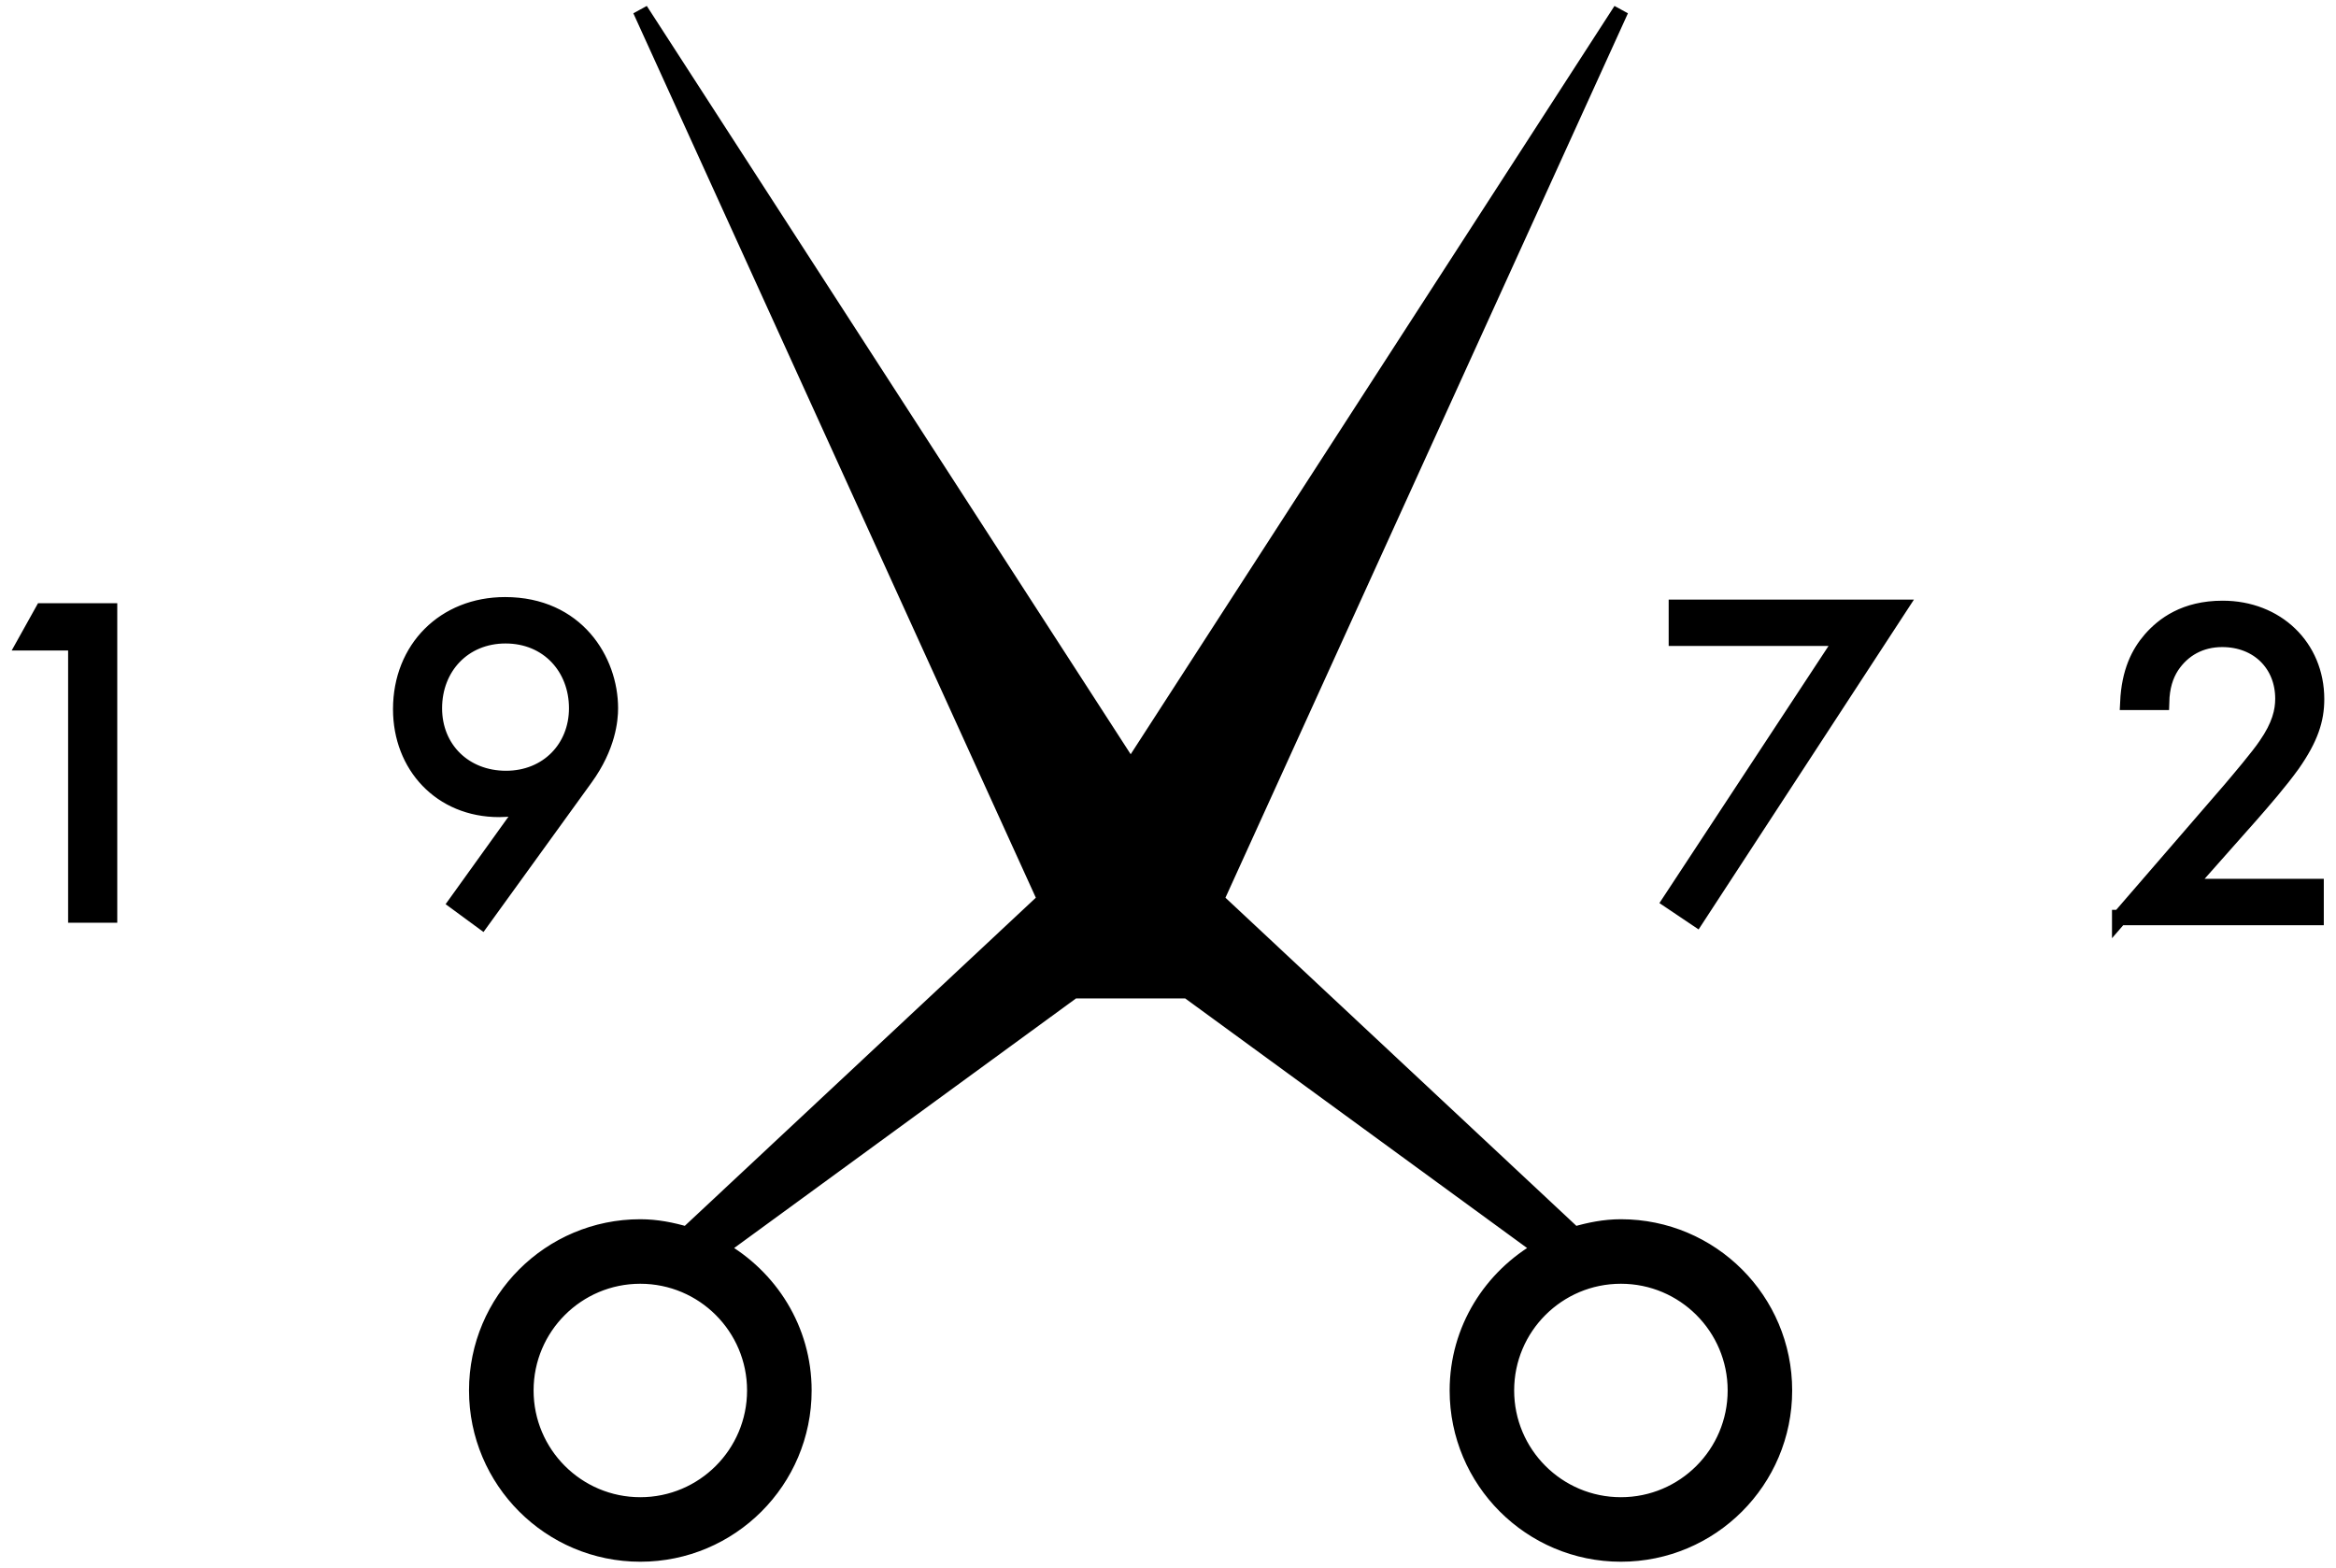
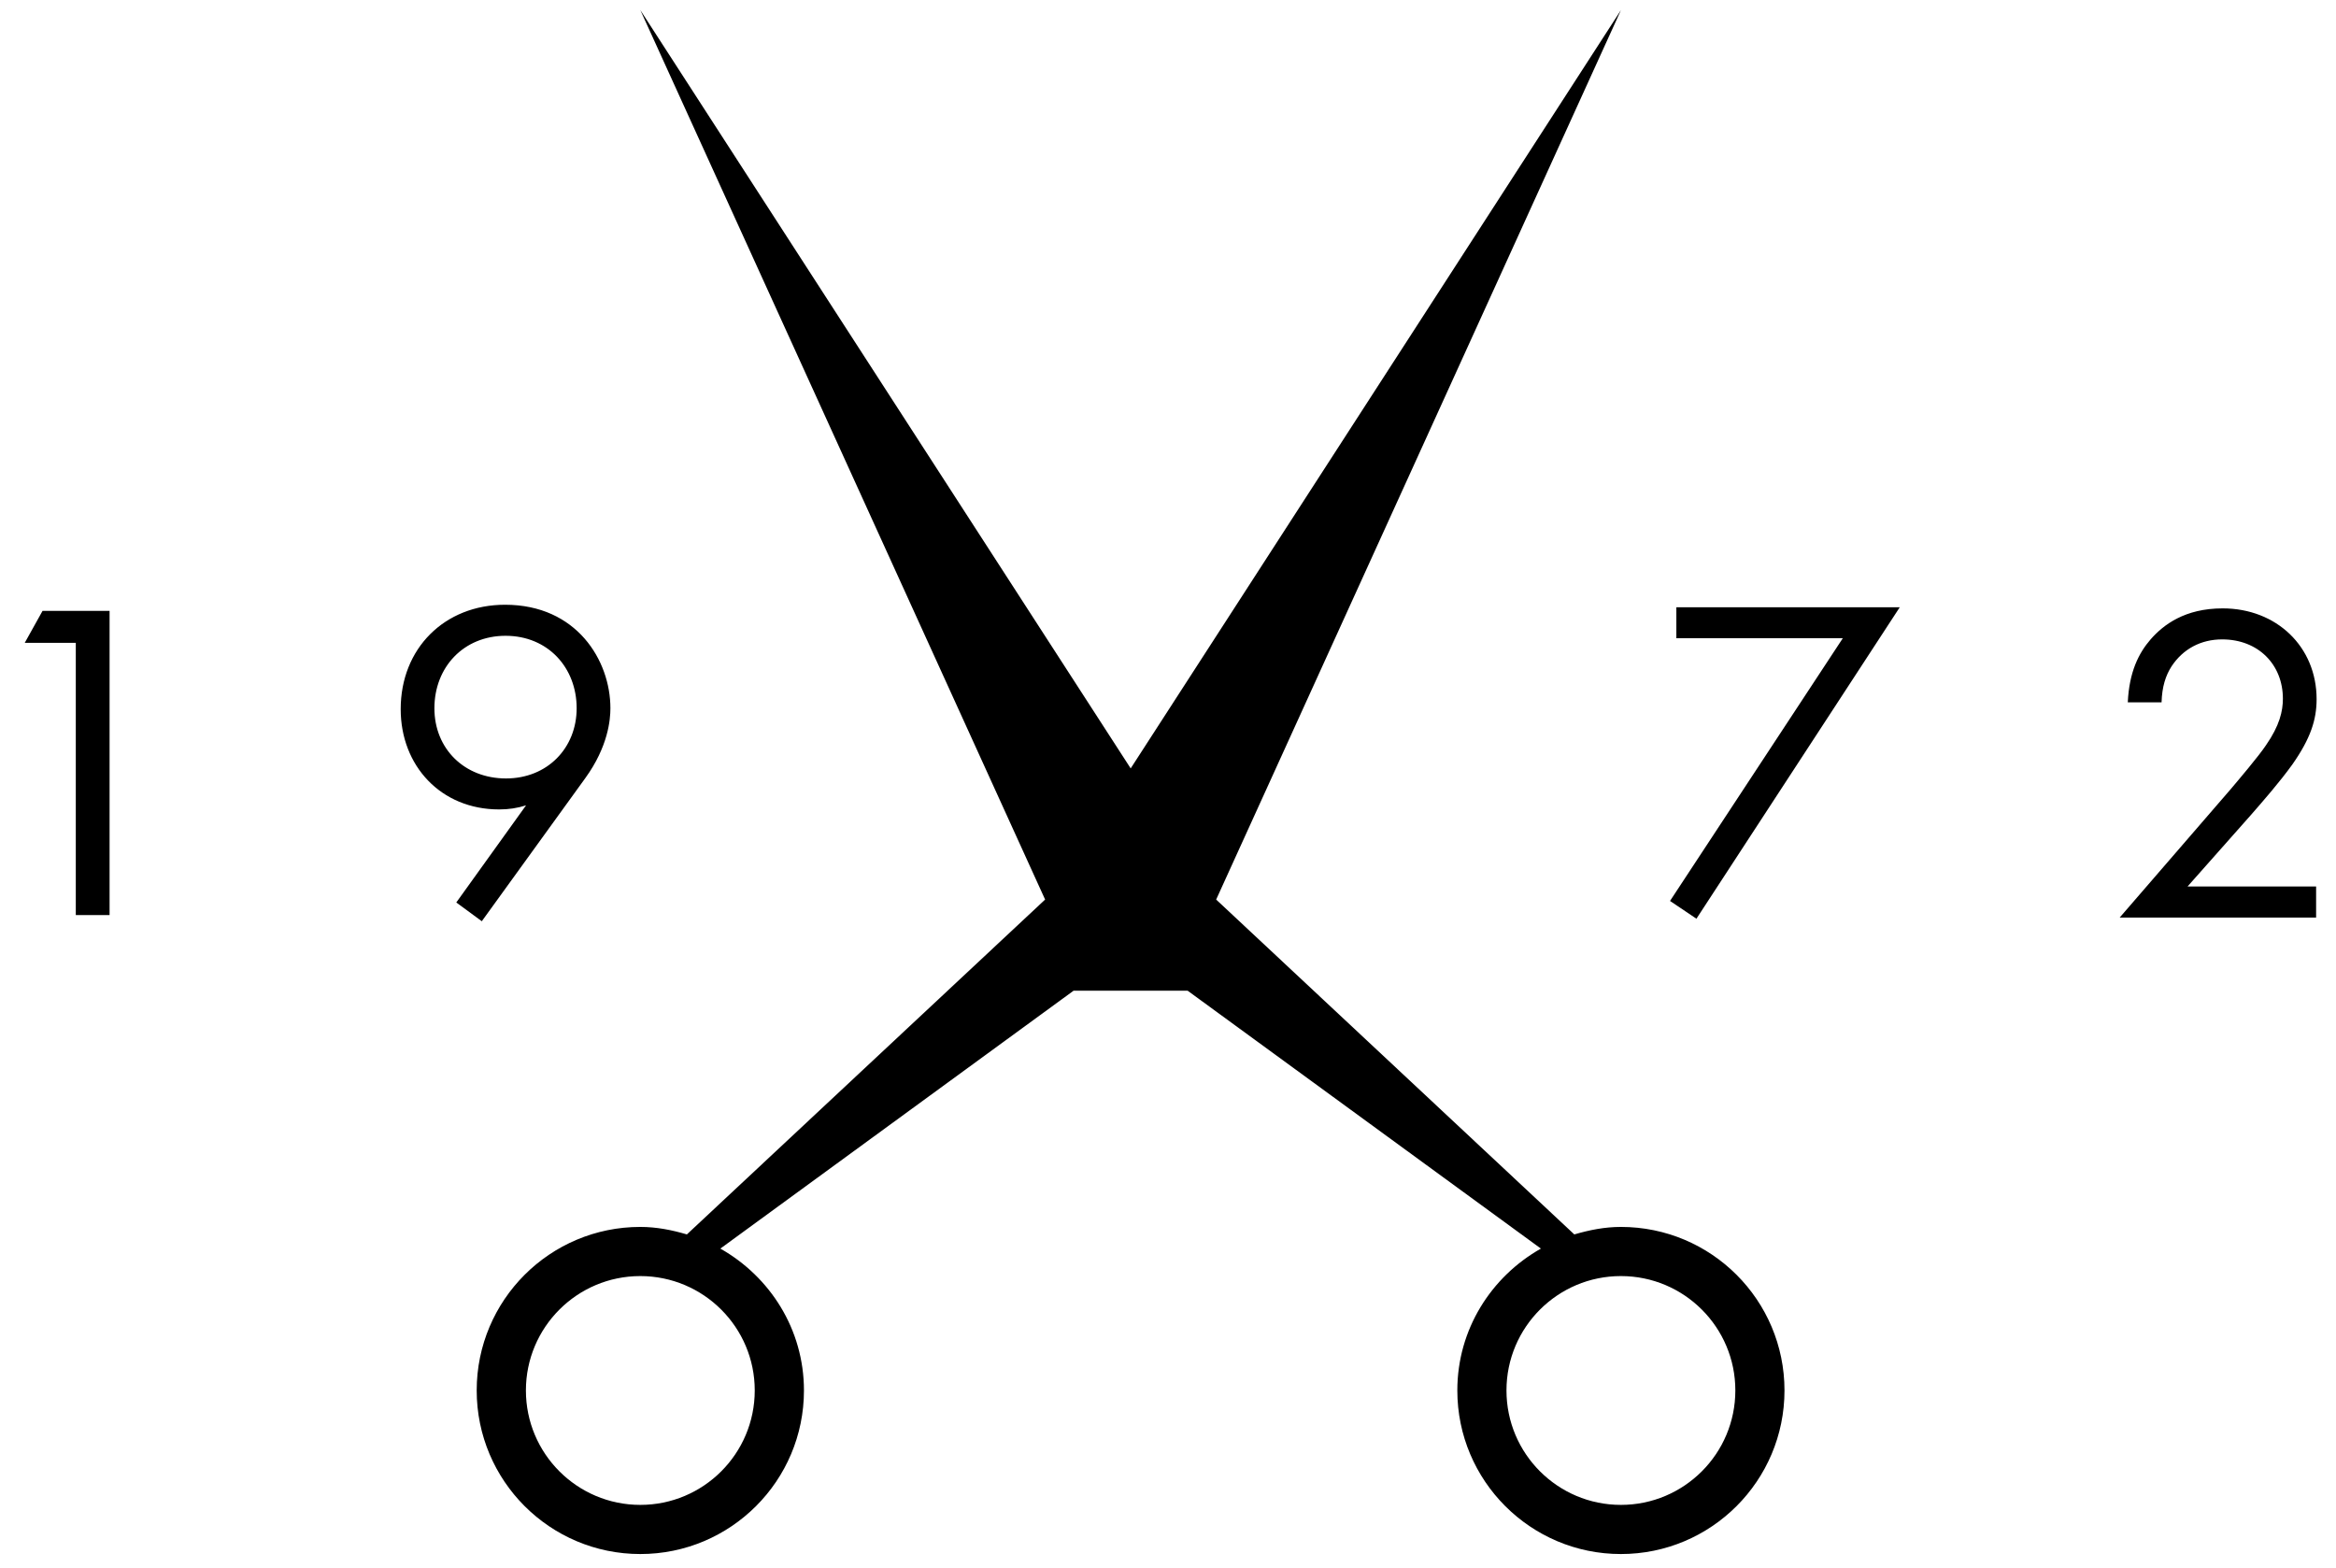
<svg xmlns="http://www.w3.org/2000/svg" xmlns:xlink="http://www.w3.org/1999/xlink" version="1.1" id="Layer_1" x="0px" y="0px" width="76px" height="51px" viewBox="0 0 76 51" enable-background="new 0 0 76 51" xml:space="preserve">
  <g>
    <defs>
      <rect id="SVGID_1_" x="0.38" y="0.192" width="75.24" height="50.615" />
    </defs>
    <clipPath id="SVGID_2_">
      <use xlink:href="#SVGID_1_" overflow="visible" />
    </clipPath>
    <path clip-path="url(#SVGID_2_)" d="M2.466,20.913H0.805l0.579-1.039h2.181v9.895H2.466V20.913z M14.845,29.36l2.27-3.16   c-0.281,0.09-0.564,0.133-0.875,0.133c-1.9,0-3.204-1.423-3.204-3.262c0-1.973,1.424-3.397,3.396-3.397   c2.329,0,3.427,1.811,3.427,3.367c0,0.372-0.074,1.247-0.815,2.271l-3.369,4.658L14.845,29.36z M14.133,23.041   c0,1.321,0.979,2.284,2.329,2.284s2.299-0.993,2.299-2.284c0-1.32-0.934-2.357-2.313-2.357   C15.083,20.684,14.133,21.707,14.133,23.041 M59.954,20.764h-5.415v-1.008h7.268l-6.615,10.132l-0.859-0.578L59.954,20.764z    M68.962,29.851l3.604-4.168c0.252-0.298,0.92-1.083,1.156-1.439c0.445-0.639,0.55-1.113,0.55-1.514   c0-1.112-0.803-1.929-1.975-1.929c-0.697,0-1.274,0.313-1.646,0.875c-0.192,0.298-0.313,0.668-0.326,1.173h-1.099   c0.046-0.994,0.357-1.603,0.742-2.048c0.415-0.474,1.113-1.009,2.345-1.009c1.75,0,3.056,1.246,3.056,2.953   c0,0.667-0.194,1.275-0.786,2.121c-0.416,0.578-0.95,1.188-1.35,1.646l-2.063,2.328h4.183v1.01H68.962z M52.734,39.915   c-0.529,0-1.03,0.102-1.515,0.244L39.567,29.265L52.736,0.329l-15.95,24.669L20.833,0.329l13.169,28.936L22.347,40.159   c-0.483-0.143-0.985-0.244-1.515-0.244c-2.939,0-5.323,2.381-5.323,5.32s2.384,5.322,5.323,5.322c2.94,0,5.324-2.383,5.324-5.322   c0-1.988-1.104-3.701-2.72-4.615l11.491-8.389h1.859h1.854l11.492,8.389c-1.616,0.914-2.719,2.627-2.719,4.615   c0,2.939,2.384,5.322,5.321,5.322c2.939,0,5.323-2.383,5.323-5.322S55.674,39.915,52.734,39.915 M24.555,45.235   c0,2.055-1.667,3.723-3.723,3.723c-2.055,0-3.722-1.668-3.722-3.723s1.667-3.721,3.722-3.721   C22.888,41.515,24.555,43.181,24.555,45.235 M52.735,48.958c-2.056,0-3.723-1.668-3.723-3.723s1.667-3.721,3.723-3.721   s3.723,1.666,3.723,3.721S54.791,48.958,52.735,48.958" />
-     <path clip-path="url(#SVGID_2_)" fill="none" stroke="#000000" stroke-width="0.5" stroke-miterlimit="10" d="M2.466,20.913H0.805   l0.579-1.039h2.181v9.895H2.466V20.913z M14.845,29.36l2.27-3.16c-0.281,0.09-0.564,0.133-0.875,0.133   c-1.9,0-3.204-1.423-3.204-3.262c0-1.973,1.424-3.397,3.396-3.397c2.329,0,3.427,1.811,3.427,3.367   c0,0.372-0.074,1.247-0.815,2.271l-3.369,4.658L14.845,29.36z M14.133,23.041c0,1.321,0.979,2.284,2.329,2.284   s2.299-0.993,2.299-2.284c0-1.32-0.934-2.357-2.313-2.357C15.083,20.684,14.133,21.707,14.133,23.041z M59.954,20.764h-5.415   v-1.008h7.268l-6.615,10.132l-0.859-0.578L59.954,20.764z M68.962,29.851l3.604-4.168c0.252-0.298,0.92-1.083,1.156-1.439   c0.445-0.639,0.55-1.113,0.55-1.514c0-1.112-0.803-1.929-1.975-1.929c-0.697,0-1.274,0.313-1.646,0.875   c-0.192,0.298-0.313,0.668-0.326,1.173h-1.099c0.046-0.994,0.357-1.603,0.742-2.048c0.415-0.474,1.113-1.009,2.345-1.009   c1.75,0,3.056,1.246,3.056,2.953c0,0.667-0.194,1.275-0.786,2.121c-0.416,0.578-0.95,1.188-1.35,1.646l-2.063,2.328h4.183v1.01   H68.962z M52.734,39.915c-0.529,0-1.03,0.102-1.515,0.244L39.567,29.265L52.736,0.329l-15.95,24.669L20.833,0.329l13.169,28.936   L22.347,40.159c-0.483-0.143-0.985-0.244-1.515-0.244c-2.939,0-5.323,2.381-5.323,5.32s2.384,5.322,5.323,5.322   c2.94,0,5.324-2.383,5.324-5.322c0-1.988-1.104-3.701-2.72-4.615l11.491-8.389h1.859h1.854l11.492,8.389   c-1.616,0.914-2.719,2.627-2.719,4.615c0,2.939,2.384,5.322,5.321,5.322c2.939,0,5.323-2.383,5.323-5.322   S55.674,39.915,52.734,39.915z M24.555,45.235c0,2.055-1.667,3.723-3.723,3.723c-2.055,0-3.722-1.668-3.722-3.723   s1.667-3.721,3.722-3.721C22.888,41.515,24.555,43.181,24.555,45.235z M52.735,48.958c-2.056,0-3.723-1.668-3.723-3.723   s1.667-3.721,3.723-3.721s3.723,1.666,3.723,3.721S54.791,48.958,52.735,48.958z" />
  </g>
</svg>